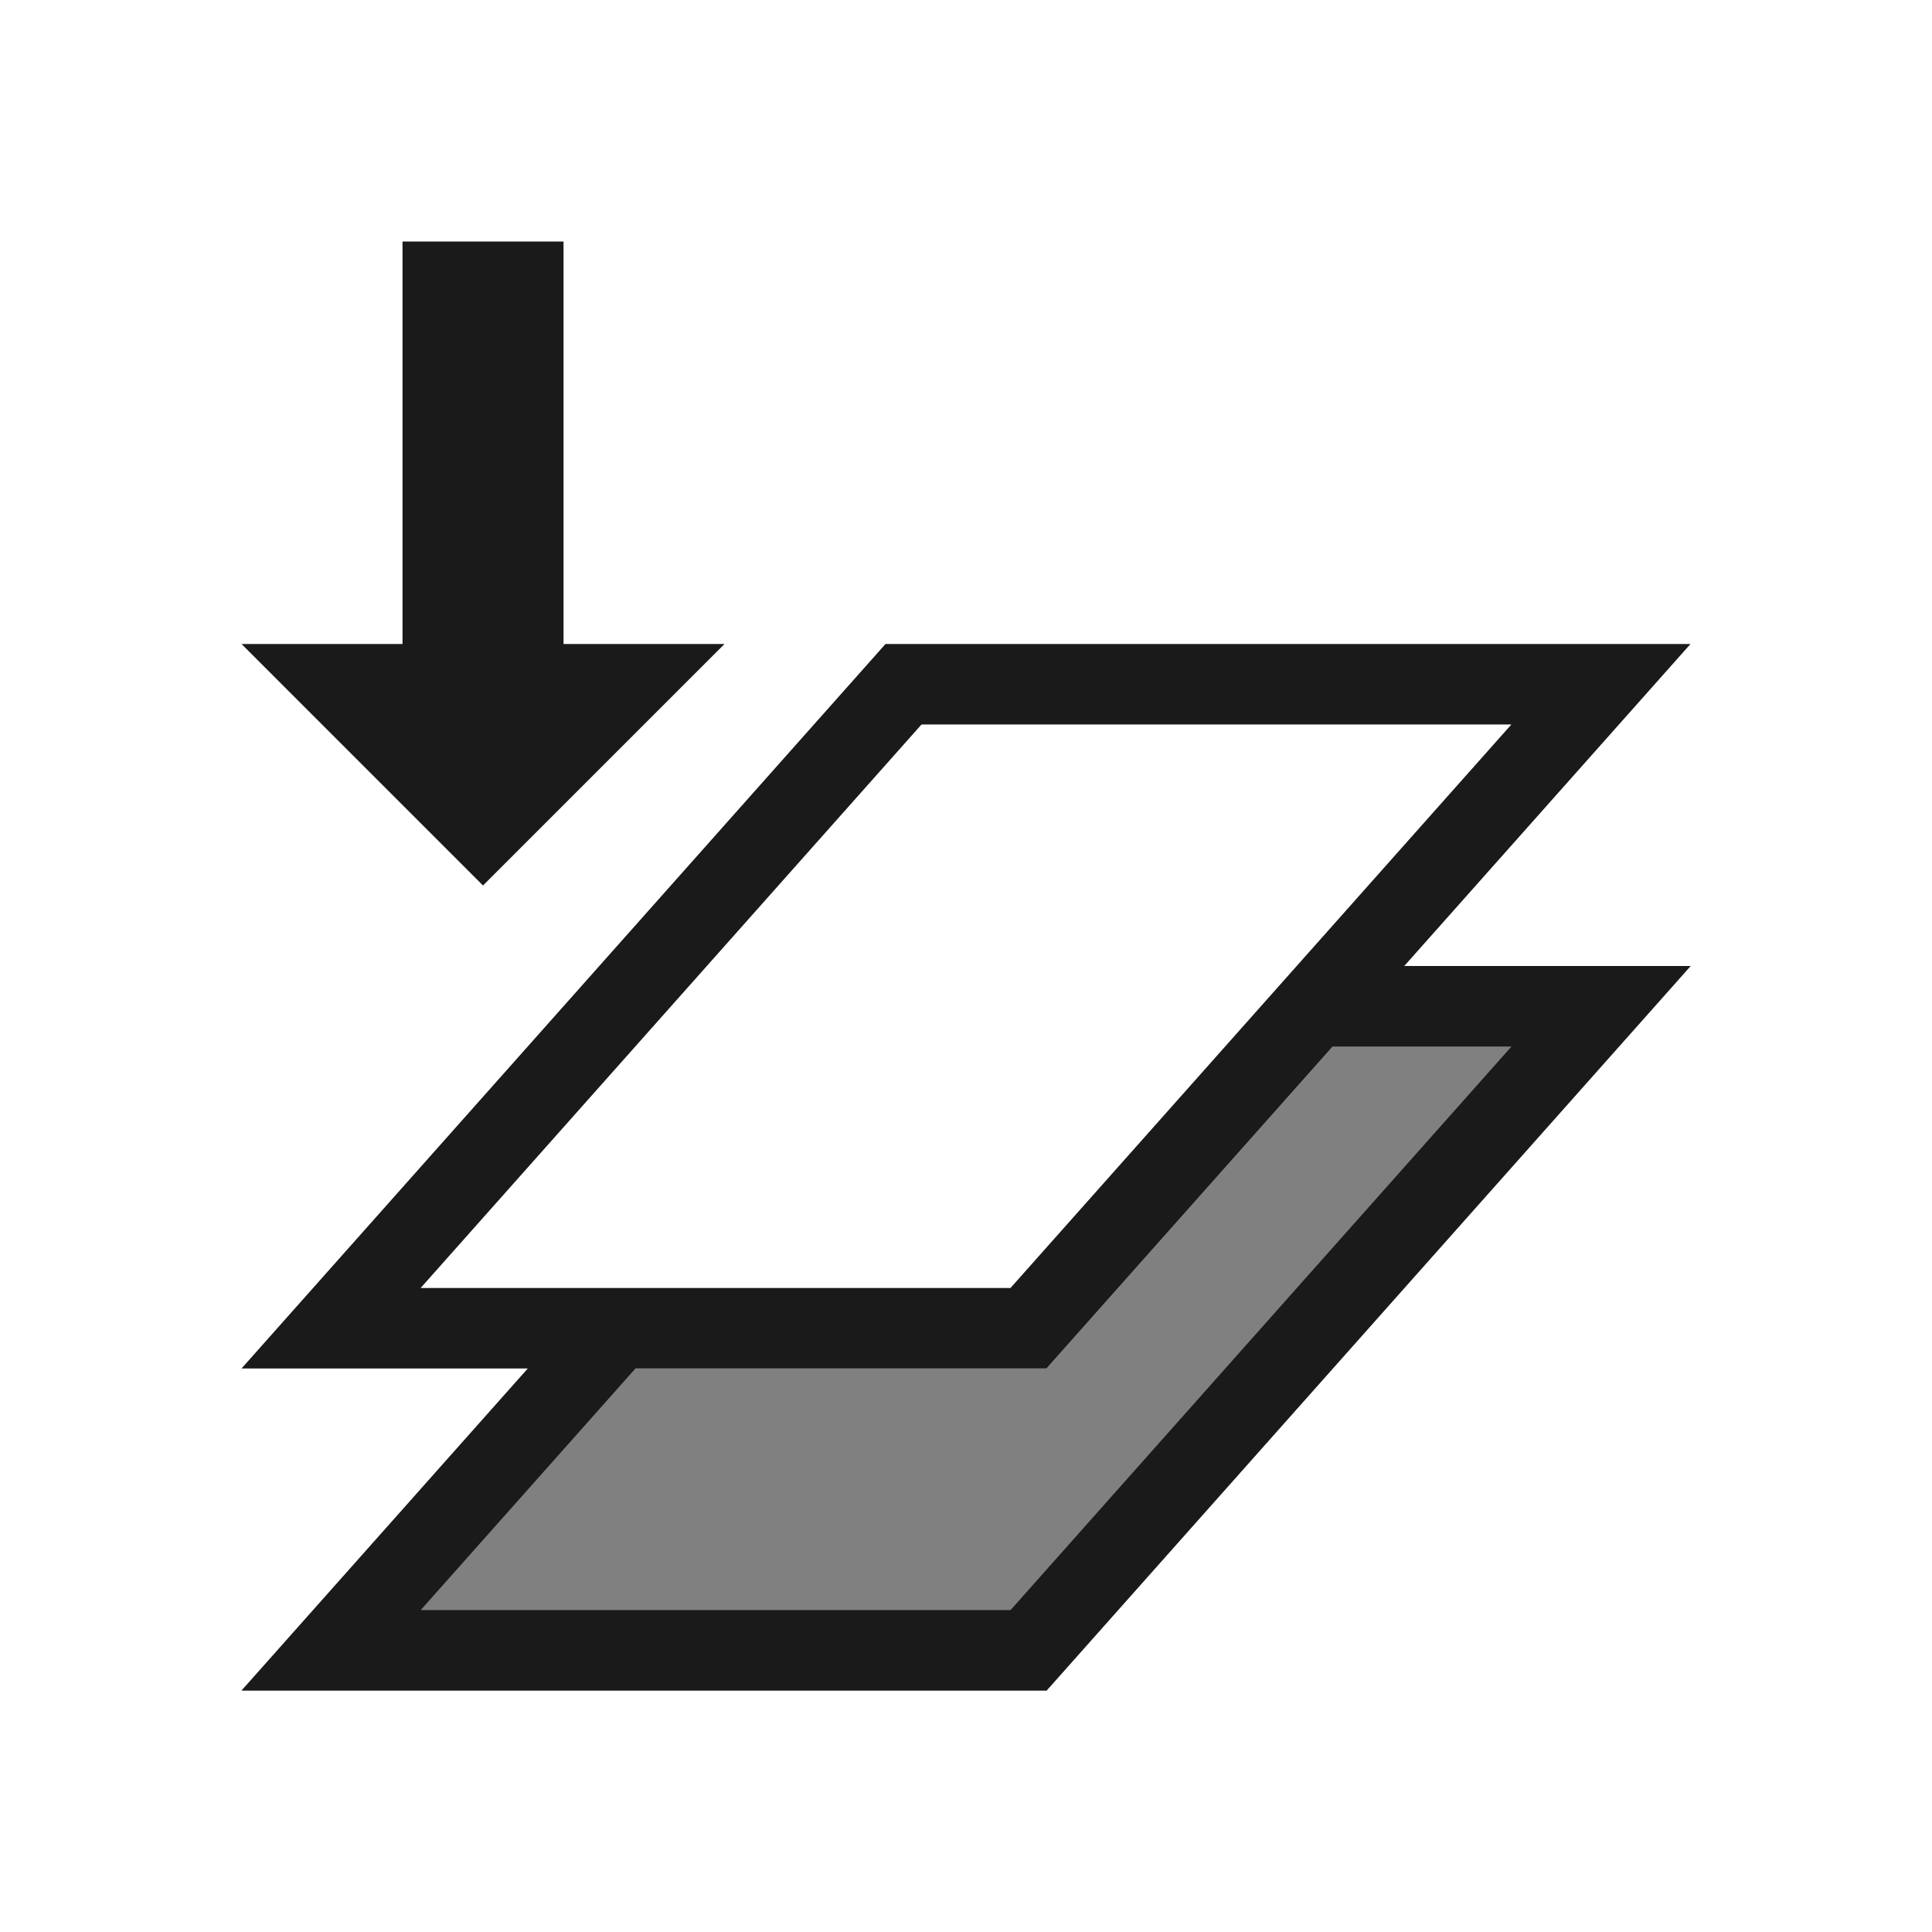
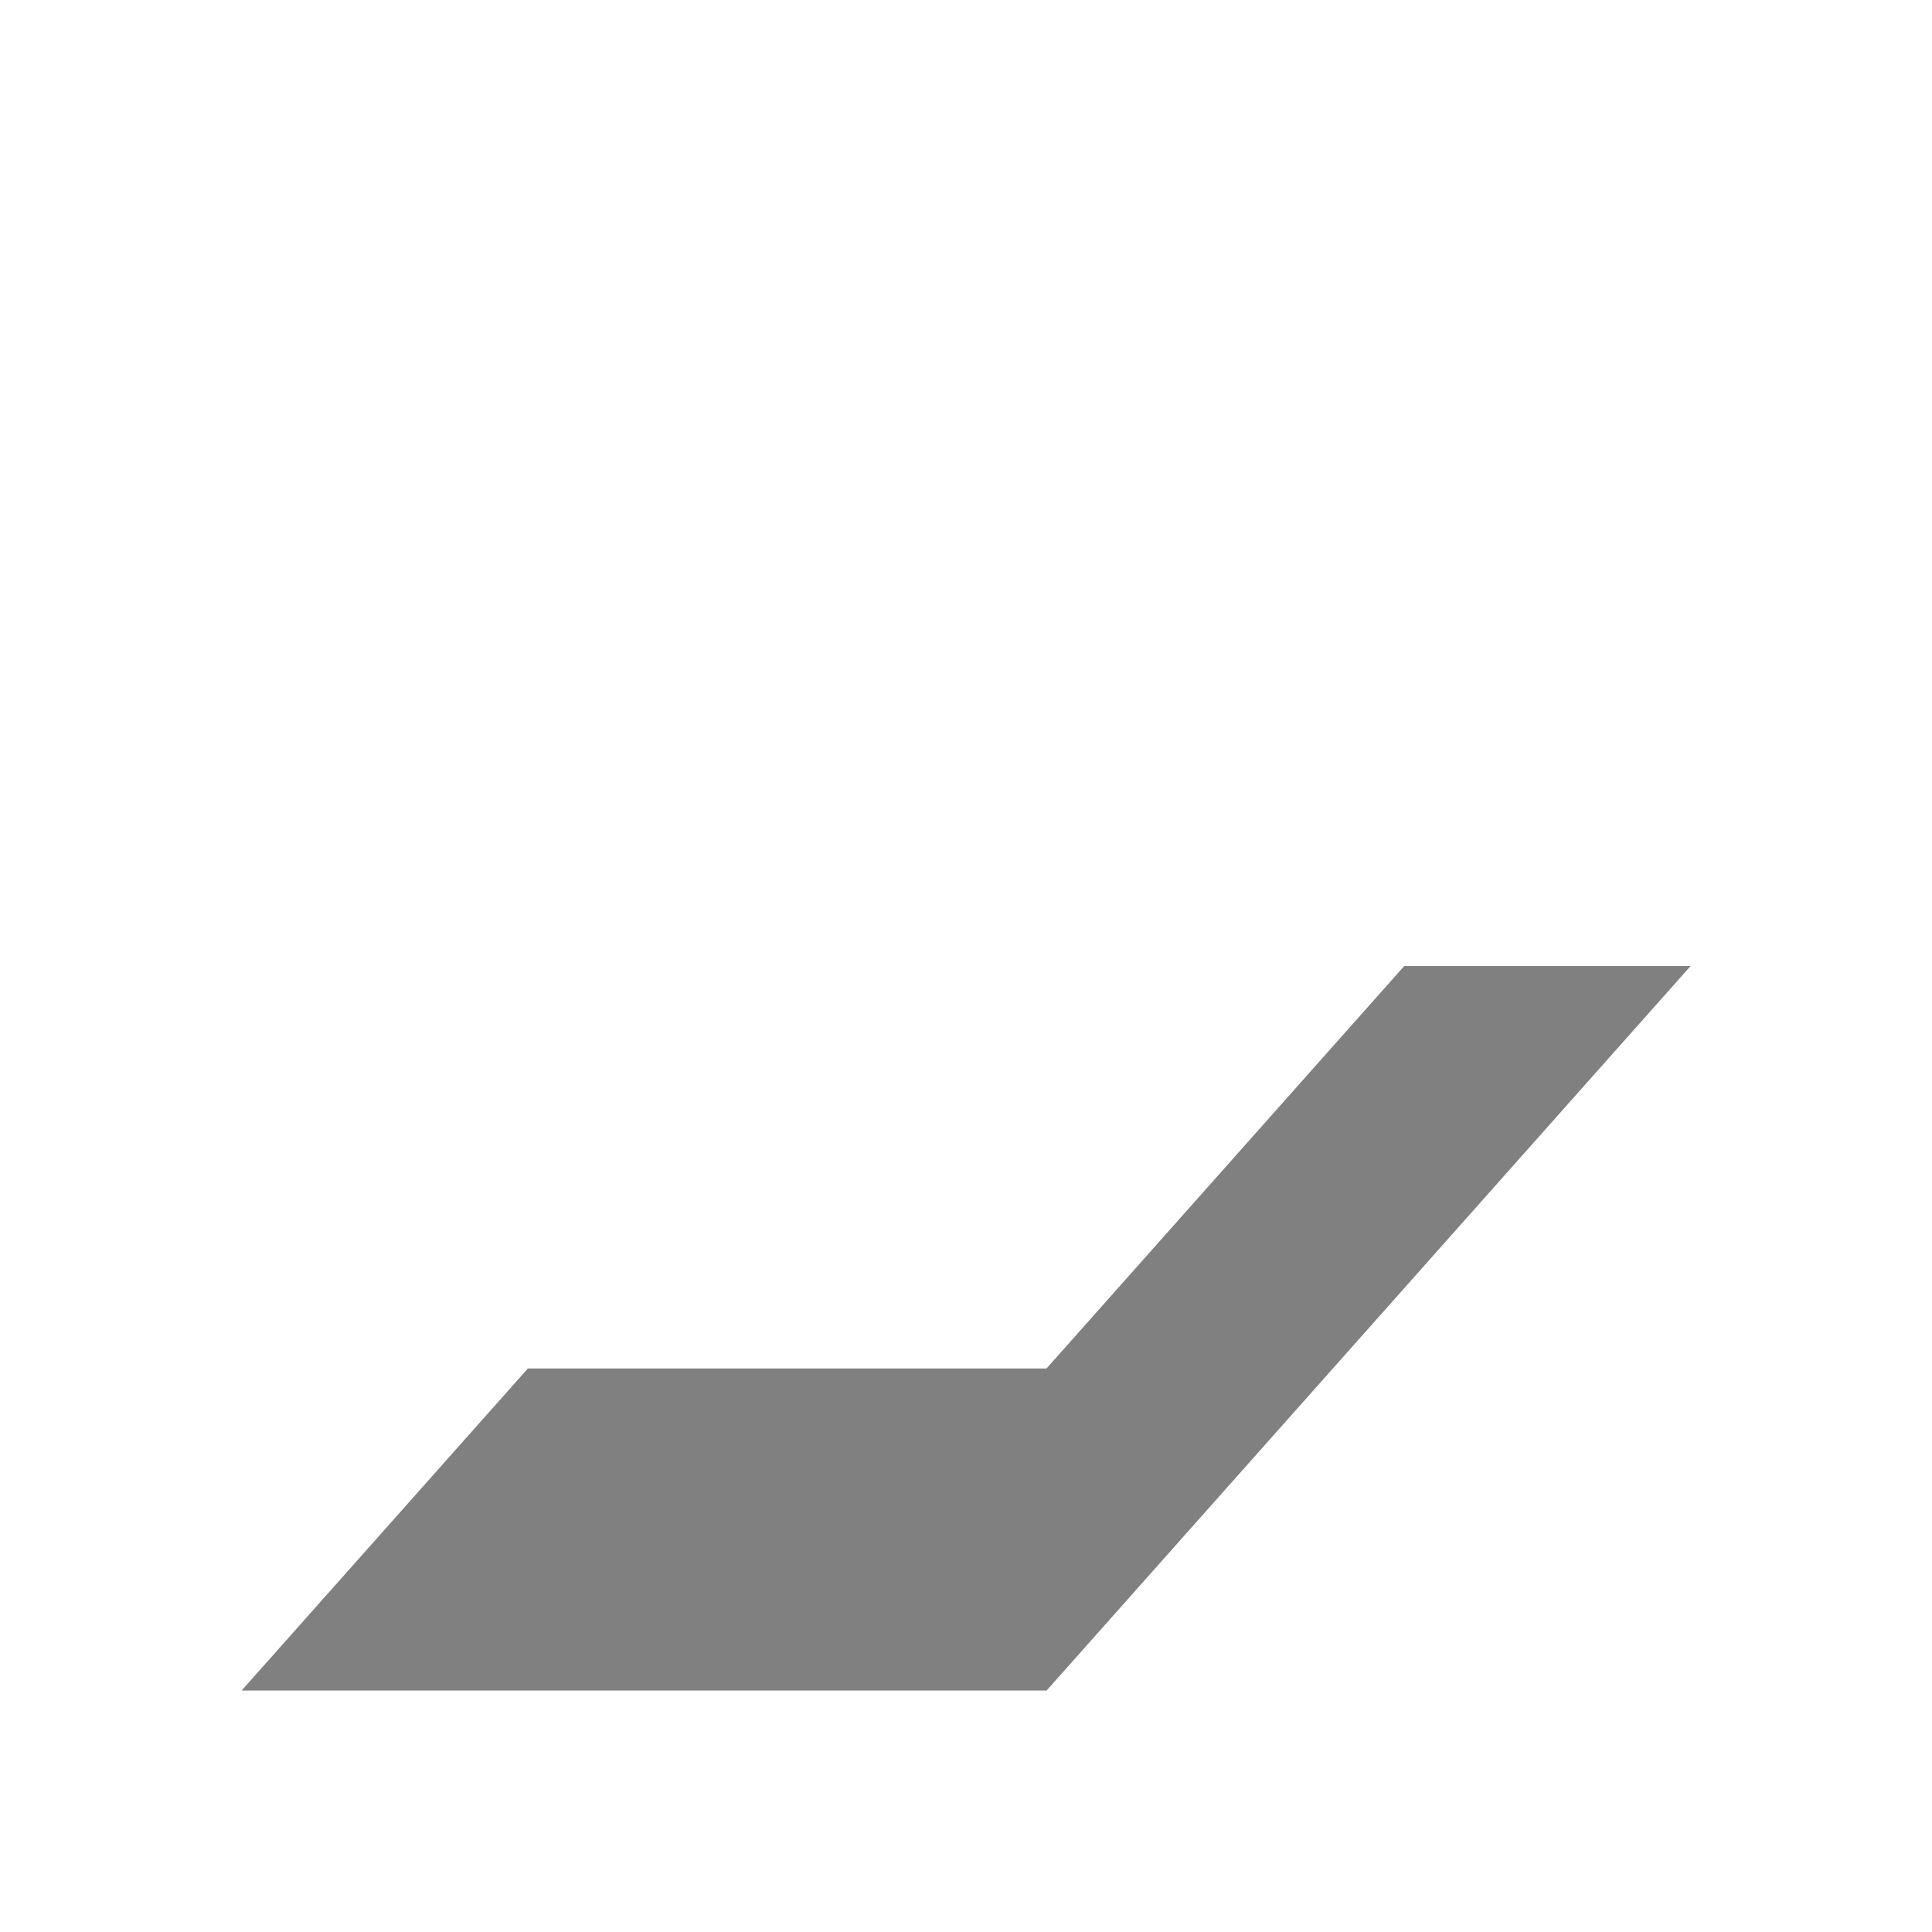
<svg xmlns="http://www.w3.org/2000/svg" xml:space="preserve" width="150px" height="150px" version="1.1" style="shape-rendering:geometricPrecision; text-rendering:geometricPrecision; image-rendering:optimizeQuality; fill-rule:evenodd; clip-rule:evenodd" viewBox="0 0 150 150">
  <defs>
    <style type="text/css">
   
    .fil3 {fill:none}
    .fil0 {fill:#1A1A1A}
    .fil1 {fill:gray}
    .fil2 {fill:#1A1A1A}
   
  </style>
  </defs>
  <g id="Pen">
-     <polygon class="fil0" points="18.752,50 37.5,68.75 56.25,50 43.752,50 43.752,18.75 31.251,18.75 31.251,50 " />
    <polygon class="fil1" points="18.758,131.252 81.259,131.252 131.258,75.002 109.025,75.002 81.25,106.25 40.983,106.25 " />
-     <path class="fil2" d="M32.666 125.003l45.796 0 38.889 -43.751 -13.881 0 -22.22 24.998 -31.915 0 -16.669 18.753zm76.359 -50.001l22.233 0 -49.999 56.25 -62.501 0 22.225 -25.002 -22.233 0 50 -56.25 62.5 0 -22.225 25.002zm8.318 -18.753l-45.797 0 -38.889 43.751 45.797 0 38.889 -43.751z" />
  </g>
-   <rect class="fil3" width="150" height="150" />
</svg>